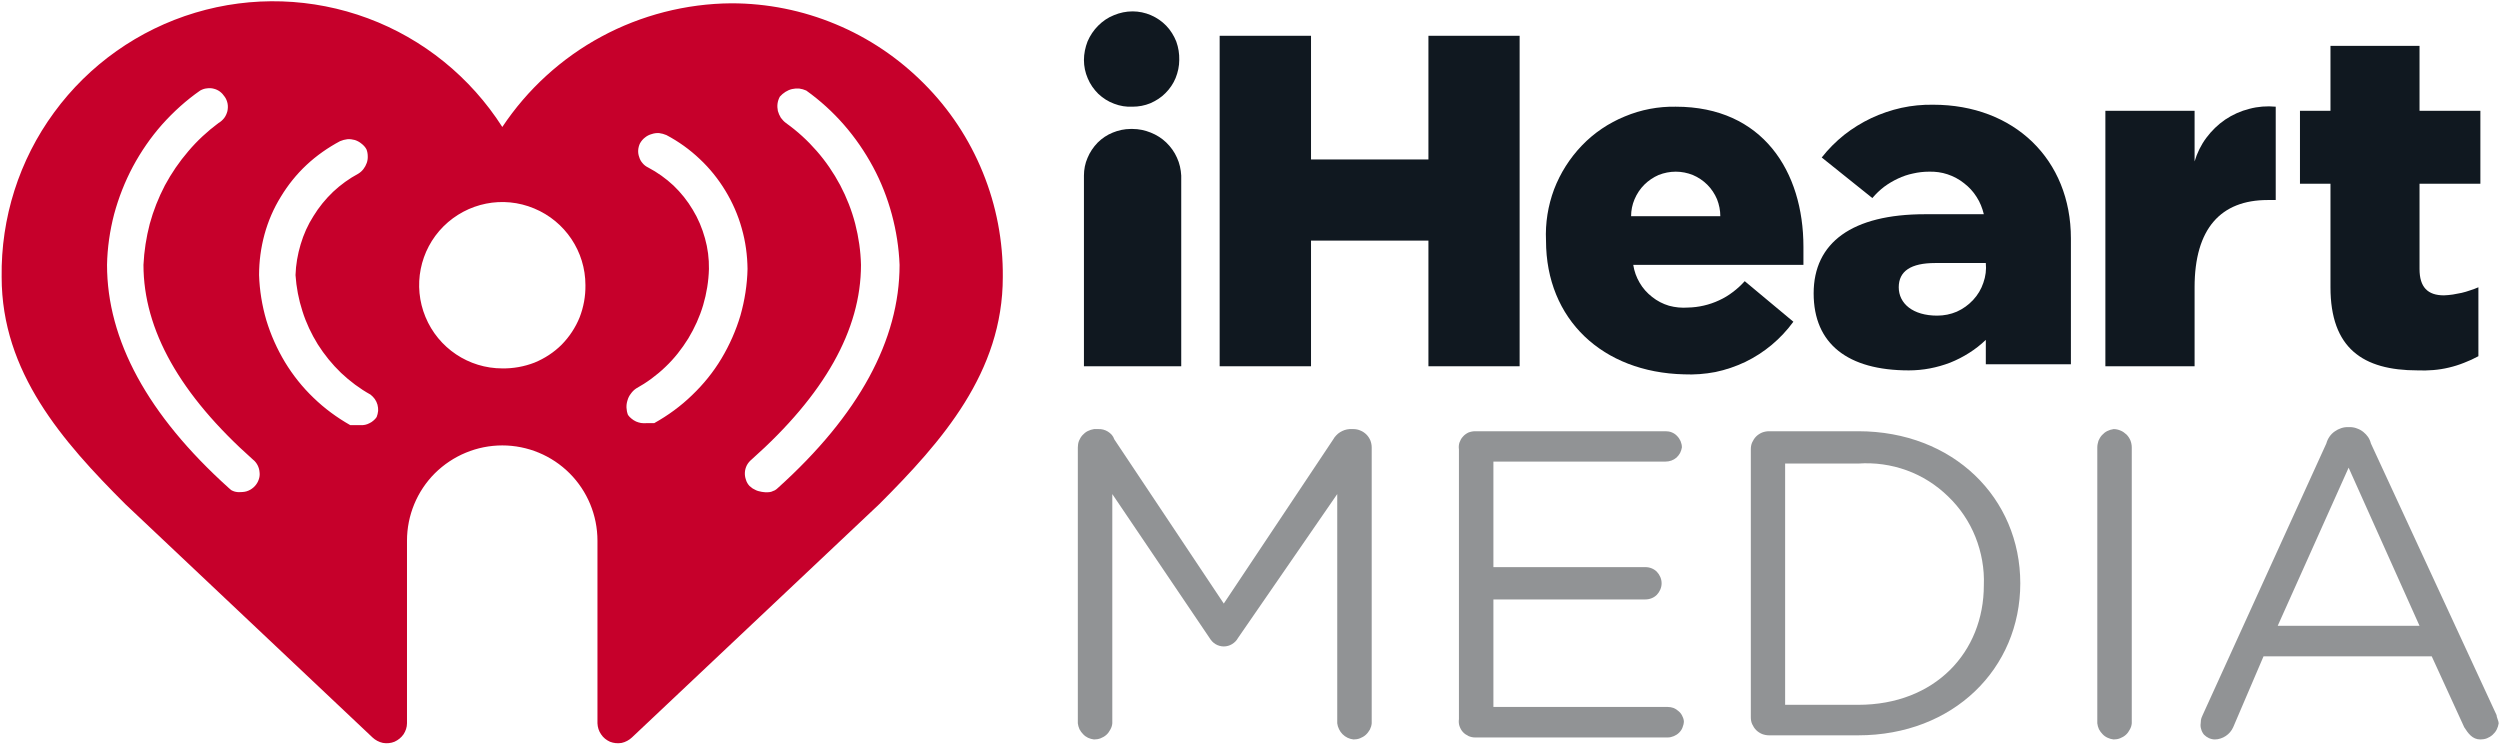
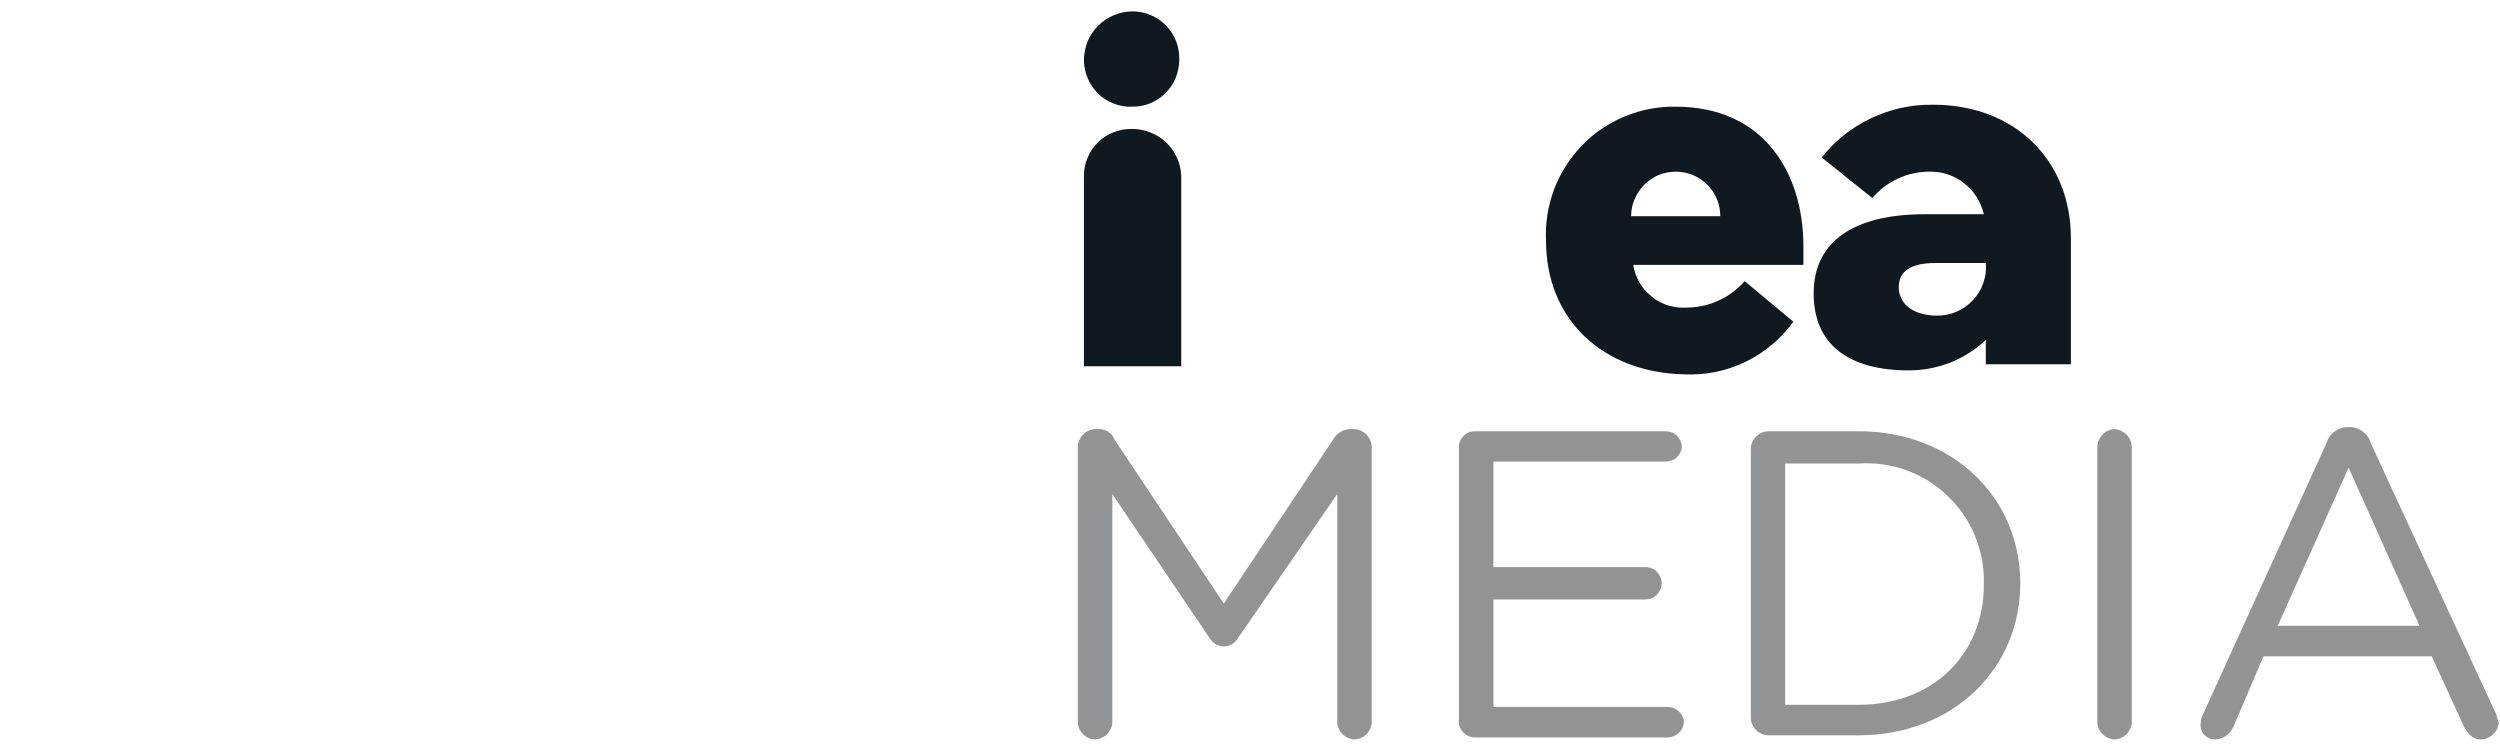
<svg xmlns="http://www.w3.org/2000/svg" version="1.2" viewBox="0 0 1516 451" width="1516" height="451">
  <title>ihm-stackedlogo-svg</title>
  <style>
		.s0 { fill: #c6002b } 
		.s1 { fill: #101820 } 
		.s2 { fill: #919395 } 
	</style>
-   <path id="Layer" fill-rule="evenodd" class="s0" d="m506.8 14.7c20 8.3 38.2 20.6 53.5 36 15.4 15.4 27.5 33.7 35.7 53.9 8.2 20.1 12.3 41.7 12.1 63.4 0 57.8-36.8 99.6-74.9 137.7l-150 141.5c-1.7 1.6-3.9 2.8-6.2 3.3-2.4 0.4-4.8 0.2-7.1-0.7-2.2-1-4.1-2.5-5.4-4.5-1.4-2-2.1-4.3-2.2-6.7v-110.7c0-15.4-6.1-30.1-16.9-40.9-10.8-10.8-25.5-16.9-40.8-16.9-15.3 0-30 6.1-40.9 16.9-10.8 10.8-16.9 25.5-16.9 40.9v110.7c0 2.4-0.8 4.7-2.1 6.7-1.4 2-3.3 3.5-5.5 4.5-2.2 0.9-4.7 1.1-7 0.7-2.4-0.5-4.6-1.7-6.3-3.3l-149.9-141.5c-38.1-38.1-75-79.9-75-137.7-0.5-35.9 10.6-70.9 31.8-99.8 21.2-29 51.3-50.2 85.6-60.5 34.3-10.3 71.1-9.1 104.7 3.4 33.6 12.5 62.2 35.7 81.5 65.9 7.6-11.4 16.5-21.8 26.7-31.1 10.1-9.2 21.3-17.2 33.4-23.7 12-6.5 24.9-11.5 38.1-14.9 13.3-3.4 26.9-5.2 40.7-5.3 21.7 0 43.2 4.3 63.3 12.7zm-349.9 276.1c0.5-1.4 0.7-2.9 0.5-4.4-0.1-1.5-0.5-2.9-1.2-4.3-0.7-1.3-1.6-2.5-2.8-3.4q-66.4-59-66.4-118.1c0.4-8.4 1.7-16.7 3.8-24.8 2.2-8.1 5.3-15.9 9.2-23.4 4-7.4 8.7-14.3 14.2-20.7 5.4-6.4 11.6-12.1 18.3-17.1 1.4-0.8 2.5-1.8 3.5-3.1 0.9-1.2 1.5-2.6 1.9-4.1 0.3-1.5 0.4-3.1 0.1-4.6-0.3-1.5-0.9-3-1.8-4.2-0.8-1.2-1.7-2.2-2.9-3.1-1.1-0.8-2.4-1.4-3.7-1.7-1.4-0.4-2.8-0.4-4.2-0.2-1.4 0.1-2.7 0.6-4 1.3-8.5 5.9-16.2 12.9-23.1 20.6-6.9 7.8-12.8 16.4-17.7 25.5-4.9 9.2-8.7 18.9-11.4 28.9-2.6 10-4.1 20.4-4.3 30.7 0 45.5 24.6 91 73.8 135.3q0.7 0.7 1.5 1.3 0.9 0.5 1.8 0.8 1 0.3 2 0.4 1 0.1 2 0 1.2 0 2.4-0.2 1.2-0.2 2.3-0.7 1.2-0.5 2.1-1.2 1-0.7 1.8-1.6c1-1.1 1.8-2.4 2.3-3.9zm72.4-41.6q0.1-1.9-0.4-3.8-0.5-1.8-1.6-3.4-1.1-1.5-2.6-2.7c-6.5-3.6-12.5-8.1-17.9-13.2-5.4-5.2-10.1-11-14.1-17.3-3.9-6.3-7.1-13.1-9.3-20.1-2.3-7.1-3.7-14.5-4.2-21.9 0.2-6.3 1.3-12.6 3.1-18.6 1.8-6.1 4.4-11.9 7.8-17.2 3.3-5.4 7.3-10.3 11.9-14.7 4.6-4.3 9.7-8 15.3-11q1.8-1.1 3.1-2.8 1.3-1.7 2-3.7 0.7-2 0.6-4.1 0-2.2-0.8-4.2c-0.7-1.3-1.8-2.5-3-3.4-1.2-1-2.5-1.7-4-2.2-1.5-0.4-3-0.6-4.5-0.5-1.6 0.2-3.1 0.6-4.5 1.2-7.3 3.9-14.2 8.7-20.3 14.4-6.1 5.7-11.3 12.2-15.6 19.3-4.4 7.1-7.7 14.8-9.9 22.8-2.2 8.1-3.3 16.4-3.3 24.7 0.3 9.3 1.8 18.5 4.4 27.4 2.7 8.9 6.5 17.4 11.3 25.4 4.8 7.9 10.6 15.2 17.3 21.6 6.7 6.5 14.2 12 22.3 16.6h6.1q1.5 0.1 2.9-0.2 1.4-0.3 2.7-1 1.3-0.6 2.4-1.6 1.1-0.9 1.9-2.1 0.7-1.8 0.9-3.7zm94.8-29.3c6.1-2.5 11.8-6.2 16.5-10.9 4.7-4.8 8.4-10.4 10.9-16.6 2.4-6.2 3.6-12.8 3.5-19.5 0-20.4-12.3-38.7-31.1-46.5-18.9-7.9-40.5-3.5-55 10.9-14.4 14.4-18.7 36.1-10.9 54.9 7.8 18.9 26.2 31.2 46.6 31.2 6.6 0.1 13.3-1.1 19.5-3.5zm95.6 19.7c6.9-6.6 12.9-14 17.8-22.2 4.9-8.2 8.8-17 11.5-26.1 2.6-9.2 4.1-18.7 4.3-28.2-0.1-8.3-1.2-16.6-3.5-24.6-2.2-8-5.6-15.7-9.9-22.8-4.3-7.1-9.5-13.6-15.6-19.3-6-5.7-12.8-10.6-20.2-14.5-1.4-0.6-2.9-1-4.4-1.2-1.5-0.1-3.1 0.1-4.5 0.6-1.5 0.4-2.9 1.1-4.1 2.1-1.2 0.9-2.2 2.1-3 3.5-0.6 1.2-1 2.7-1.1 4.1-0.1 1.4 0.1 2.9 0.6 4.2 0.4 1.4 1.1 2.7 2.1 3.8 0.9 1.1 2.1 2 3.4 2.6 5.5 2.9 10.7 6.6 15.3 10.9 4.5 4.3 8.5 9.3 11.7 14.7 3.3 5.4 5.7 11.2 7.4 17.3 1.7 6 2.5 12.3 2.4 18.6-0.2 7.4-1.4 14.8-3.5 21.9-2.1 7.1-5.2 13.9-9 20.2-3.9 6.3-8.5 12.2-13.9 17.3-5.3 5.1-11.3 9.5-17.8 13.1q-1.9 1.3-3.2 3.2-1.4 1.8-2 4-0.7 2.2-0.6 4.4 0.1 2.3 0.9 4.4 0.9 1.3 2.2 2.3 1.2 1 2.7 1.7 1.4 0.6 3 0.9 1.5 0.2 3.1 0.1h4.9c8.4-4.7 16.1-10.3 23-17zm121.1-109.6c-2.7-10-6.5-19.7-11.4-28.8-4.9-9.1-10.8-17.7-17.6-25.5-6.8-7.8-14.5-14.8-22.9-20.8q-2-0.9-4.2-1.2-2.2-0.2-4.4 0.3-2.1 0.5-4 1.7-1.9 1.2-3.4 2.9c-0.7 1.3-1.2 2.7-1.4 4.2-0.2 1.5-0.1 3 0.2 4.5 0.4 1.4 1 2.8 1.8 4.1 0.9 1.2 1.9 2.3 3.1 3.2 6.9 4.9 13.1 10.6 18.6 16.9 5.6 6.4 10.3 13.3 14.3 20.8 3.9 7.4 7 15.3 9.1 23.4 2.1 8.2 3.3 16.5 3.5 24.9q0 59.1-66.4 118.1c-1.1 0.9-2.1 2.1-2.8 3.4-0.7 1.4-1.1 2.8-1.2 4.3-0.1 1.5 0.1 3 0.6 4.4 0.4 1.5 1.2 2.8 2.2 3.9q0.9 0.8 1.9 1.5 1 0.6 2.1 1.1 1.1 0.5 2.3 0.7 1.1 0.3 2.3 0.4 1.2 0.2 2.3 0.1 1.2 0 2.3-0.3 1.1-0.4 2.2-0.9 1-0.6 1.8-1.4c49.2-44.3 73.8-89.8 73.8-135.3-0.4-10.3-2-20.6-4.7-30.6z" />
-   <path id="Layer" class="s1" d="m739.6 21.7h55.4v75h71.2v-75h55.3v200.4h-55.3v-76.2h-71.2v76.2h-55.4z" />
  <path id="Layer" fill-rule="evenodd" class="s1" d="m937.5 145.9c-0.5-10.6 1.2-21.2 4.9-31.1 3.8-9.9 9.5-18.9 16.9-26.6 7.3-7.6 16.2-13.6 26-17.6 9.8-4.1 20.3-6.1 30.9-5.9 52.8 0 77.4 39.4 77.4 84.9v11h-103.2c0.6 3.9 1.9 7.5 3.9 10.9 1.9 3.3 4.5 6.2 7.6 8.6 3 2.4 6.5 4.2 10.2 5.3 3.7 1 7.6 1.4 11.5 1.1q4.9-0.1 9.6-1.2 4.8-1.1 9.3-3.2 4.4-2 8.3-5 3.9-2.9 7.2-6.6l29.5 24.6c-3.8 5.2-8.2 9.9-13.1 14-4.9 4.1-10.3 7.6-16.1 10.4-5.7 2.7-11.8 4.8-18.1 6.1-6.3 1.2-12.7 1.7-19.1 1.4-49.2-1.2-83.6-33.2-83.6-81.1zm105.7-14.8c0-3.5-0.7-7-2-10.3-1.4-3.3-3.4-6.3-5.9-8.8-2.5-2.5-5.5-4.5-8.8-5.9-3.3-1.3-6.8-2-10.3-2-3.6 0-7.1 0.7-10.4 2-3.2 1.4-6.2 3.4-8.7 5.9-2.5 2.5-4.5 5.5-5.9 8.8-1.4 3.3-2.1 6.8-2.1 10.3z" />
-   <path id="Layer" class="s1" d="m1276.7 67.2h54.1v30.7c1.5-5.1 3.9-10 7.1-14.3 3.2-4.3 7.1-8.1 11.5-11.1 4.5-3 9.4-5.2 14.6-6.5 5.2-1.4 10.6-1.8 16-1.3v56.6h-4.9c-28.3 0-44.3 17.2-44.3 52.9v47.9h-54.1z" />
-   <path id="Layer" class="s1" d="m1413.2 174.2v-62.8h-18.5v-44.2h18.5v-39.4h54v39.4h36.9v44.2h-36.9v51.7c0 11.1 5 16 14.8 16q2.7-0.1 5.4-0.5 2.6-0.4 5.3-1 2.6-0.6 5.1-1.5 2.6-0.8 5.1-1.9v41.8q-4.2 2.3-8.7 4-4.5 1.8-9.2 2.9-4.6 1.1-9.4 1.5-4.8 0.4-9.6 0.2c-33.2 0-52.8-13.5-52.8-50.4z" />
  <path id="Layer" class="s1" d="m686.8 6.9c-3.9 0-7.7 0.8-11.3 2.3-3.6 1.4-6.8 3.6-9.6 6.4-2.7 2.7-4.9 6-6.4 9.5-1.4 3.6-2.2 7.5-2.2 11.3 0 3.9 0.8 7.6 2.3 11.1 1.5 3.6 3.7 6.7 6.4 9.4 2.8 2.6 6 4.7 9.6 6 3.6 1.4 7.4 2 11.2 1.8 3.7 0 7.4-0.7 10.8-2.1 3.4-1.5 6.6-3.5 9.2-6.2 2.6-2.6 4.7-5.7 6.1-9.1 1.4-3.5 2.2-7.2 2.2-10.9 0.1-3.8-0.5-7.6-1.8-11.2-1.4-3.5-3.4-6.8-6.1-9.6-2.6-2.7-5.8-4.9-9.3-6.4-3.5-1.5-7.3-2.3-11.1-2.3z" />
  <path id="Layer" fill-rule="evenodd" class="s1" d="m1255.8 220.9h-51.6v-14.8q-4.7 4.5-10.1 7.9-5.5 3.5-11.5 5.9-6 2.3-12.3 3.5-6.3 1.2-12.8 1.2c-36.9 0-57.7-16-57.7-46.7 0-30.8 23.3-48 67.6-48h35.6c-0.9-3.7-2.3-7.3-4.4-10.5-2-3.2-4.6-6-7.6-8.3-3-2.4-6.4-4.2-10-5.4-3.6-1.2-7.4-1.7-11.2-1.6q-4.9 0-9.7 1.1-4.8 1-9.2 3.1-4.5 2.1-8.4 5-3.9 3-7.1 6.8l-30.7-24.6c4-5.1 8.6-9.7 13.6-13.7 5.1-4 10.6-7.4 16.5-10.2 5.8-2.7 11.9-4.8 18.2-6.2 6.4-1.4 12.8-2 19.3-1.9 49.1 0 83.5 33.2 83.5 81.1zm-69.2-31.9c3.8-1.7 7.1-4.1 9.9-7.1 2.8-3 4.9-6.5 6.2-10.4 1.4-3.9 1.9-8 1.5-12h-30.7q-22.1 0-22.1 14.7c0 9.9 8.6 17.2 23.3 17.2 4.1 0 8.2-0.8 11.9-2.4z" />
  <path id="Layer" class="s2" d="m653.6 271.3c0-1.3 0.2-2.7 0.7-4 0.5-1.2 1.2-2.4 2.1-3.4 0.9-1 2-1.9 3.2-2.5 1.2-0.6 2.5-1 3.8-1.2h2.5q1.6-0.1 3.1 0.3 1.5 0.4 2.8 1.2 1.3 0.8 2.4 2 1 1.2 1.5 2.7l66.4 99.6 66.4-99.6q0.7-1.3 1.8-2.4 1-1.1 2.3-1.9 1.3-0.8 2.7-1.3 1.5-0.5 3-0.6h2.5c1.4 0 2.9 0.3 4.2 0.9 1.3 0.5 2.6 1.4 3.6 2.4 1 1 1.8 2.2 2.4 3.6 0.5 1.3 0.8 2.8 0.8 4.2v167.3c-0.1 1.3-0.5 2.6-1.1 3.8-0.7 1.2-1.5 2.3-2.5 3.2-1 0.9-2.2 1.6-3.5 2.1-1.2 0.5-2.6 0.7-3.9 0.7q-1.9-0.2-3.6-1-1.7-0.8-3.1-2.2-1.3-1.3-2.1-3-0.9-1.8-1.1-3.6v-139l-60.2 87.3c-0.8 1.5-2.1 2.8-3.6 3.7-1.5 0.9-3.2 1.4-5 1.4-1.7 0-3.5-0.5-5-1.4-1.5-0.9-2.7-2.2-3.6-3.7l-59-87.3v139c-0.1 1.3-0.5 2.6-1.2 3.8-0.6 1.2-1.4 2.3-2.4 3.2-1 0.9-2.2 1.6-3.5 2.1-1.3 0.5-2.6 0.7-4 0.7q-1.8-0.2-3.6-1-1.7-0.8-3-2.2-1.3-1.3-2.2-3-0.8-1.8-1-3.6z" />
  <path id="Layer" class="s2" d="m884.7 436.1v-163.6c-0.2-1.4-0.1-2.8 0.3-4.1 0.5-1.3 1.1-2.6 2.1-3.6 0.9-1.1 2.1-1.9 3.3-2.5 1.3-0.5 2.7-0.8 4.1-0.8h115.5c1.3 0 2.6 0.2 3.8 0.7 1.2 0.5 2.3 1.2 3.2 2.2 0.9 0.9 1.6 2 2.1 3.1 0.5 1.2 0.8 2.5 0.8 3.8q-0.3 1.8-1.1 3.4-0.9 1.6-2.2 2.8-1.4 1.2-3.1 1.8-1.7 0.6-3.5 0.6h-104.4v64h92.1c2.7 0 5.2 1 7 2.8 1.8 1.9 2.9 4.4 2.9 7 0 2.6-1.1 5.1-2.9 7-1.8 1.8-4.3 2.8-7 2.8h-92.1v65.2h105.7q1.8 0 3.5 0.6 1.7 0.7 3 1.9 1.4 1.1 2.2 2.7 0.9 1.6 1.1 3.4c0 1.3-0.3 2.6-0.8 3.8-0.4 1.2-1.2 2.3-2.1 3.2-0.9 0.9-2 1.6-3.2 2.1-1.2 0.5-2.4 0.8-3.7 0.8h-116.8c-1.4 0-2.8-0.3-4.1-0.9-1.2-0.6-2.4-1.4-3.3-2.4-1-1.1-1.6-2.3-2.1-3.7-0.4-1.3-0.5-2.7-0.3-4.1z" />
  <path id="Layer" fill-rule="evenodd" class="s2" d="m1061.7 272.5c0-1.4 0.2-2.9 0.8-4.2 0.6-1.3 1.4-2.6 2.4-3.6 1-1 2.2-1.8 3.6-2.4 1.3-0.5 2.8-0.8 4.2-0.8h54.1c57.8 0 98.3 40.6 98.3 92.2 0 51.7-40.5 92.2-98.3 92.2h-54.1c-1.4 0-2.9-0.3-4.2-0.8-1.4-0.6-2.6-1.4-3.6-2.4-1-1-1.8-2.3-2.4-3.6-0.6-1.3-0.8-2.8-0.8-4.2zm65.1 154.9c46.7 0 76.2-32 76.2-72.5 0.4-10-1.4-20-5.1-29.3-3.7-9.3-9.4-17.7-16.6-24.6-7.2-7-15.7-12.4-25.1-15.8-9.4-3.4-19.4-4.8-29.4-4.1h-44.3v146.3z" />
  <path id="Layer" class="s2" d="m1271.8 271.3c0-1.3 0.3-2.7 0.7-4 0.5-1.2 1.2-2.4 2.1-3.4 0.9-1 2-1.9 3.2-2.5 1.2-0.6 2.5-1 3.9-1.2 1.4 0 2.8 0.3 4.2 0.9 1.3 0.5 2.5 1.4 3.6 2.4 1 1 1.8 2.2 2.4 3.6 0.5 1.3 0.8 2.8 0.8 4.2v167.3c-0.1 1.3-0.5 2.6-1.2 3.8-0.6 1.2-1.4 2.3-2.4 3.2-1 0.9-2.2 1.6-3.5 2.1-1.2 0.5-2.6 0.7-3.9 0.7q-1.9-0.2-3.6-1-1.8-0.8-3.1-2.2-1.3-1.3-2.2-3-0.8-1.8-1-3.6z" />
  <path id="Layer" fill-rule="evenodd" class="s2" d="m1335.7 433.6l75-164.7q0.6-2.2 1.9-4.1 1.3-1.9 3.2-3.2 1.8-1.3 4-2 2.1-0.7 4.4-0.6h1.2q2.2 0.1 4.1 0.9 2 0.7 3.7 2.1 1.6 1.3 2.8 3 1.2 1.8 1.7 3.9l76.2 164.7c0 1.3 1.3 3.7 1.3 5-0.2 1.3-0.6 2.6-1.2 3.8-0.6 1.2-1.5 2.3-2.5 3.2-1 0.9-2.2 1.6-3.4 2.1-1.3 0.5-2.6 0.7-4 0.7-4.9 0-7.4-3.7-9.8-7.4l-19.7-43h-102l-18.4 43q-0.7 1.6-1.9 3-1.1 1.3-2.6 2.3-1.5 1-3.1 1.5-1.7 0.6-3.5 0.6c-1.2 0-2.5-0.3-3.6-0.8-1.1-0.5-2.1-1.2-3-2.1-0.8-1-1.4-2.1-1.7-3.3-0.4-1.2-0.5-2.4-0.3-3.6q0-0.7 0.1-1.3 0-0.7 0.2-1.3 0.1-0.6 0.4-1.2 0.2-0.6 0.5-1.2zm131.5-54.1l-43-95.9-43 95.9z" />
  <path id="Layer" class="s1" d="m686.8 78.2h-1.2c-3.7 0-7.4 0.8-10.8 2.2-3.5 1.4-6.6 3.5-9.2 6.1-2.6 2.7-4.7 5.8-6.1 9.2-1.5 3.4-2.2 7.1-2.2 10.8v115.6h59v-115.6c-0.2-3.7-1-7.5-2.6-10.9-1.5-3.4-3.7-6.5-6.5-9.2-2.7-2.6-5.9-4.6-9.4-6-3.5-1.4-7.2-2.2-11-2.2z" />
</svg>